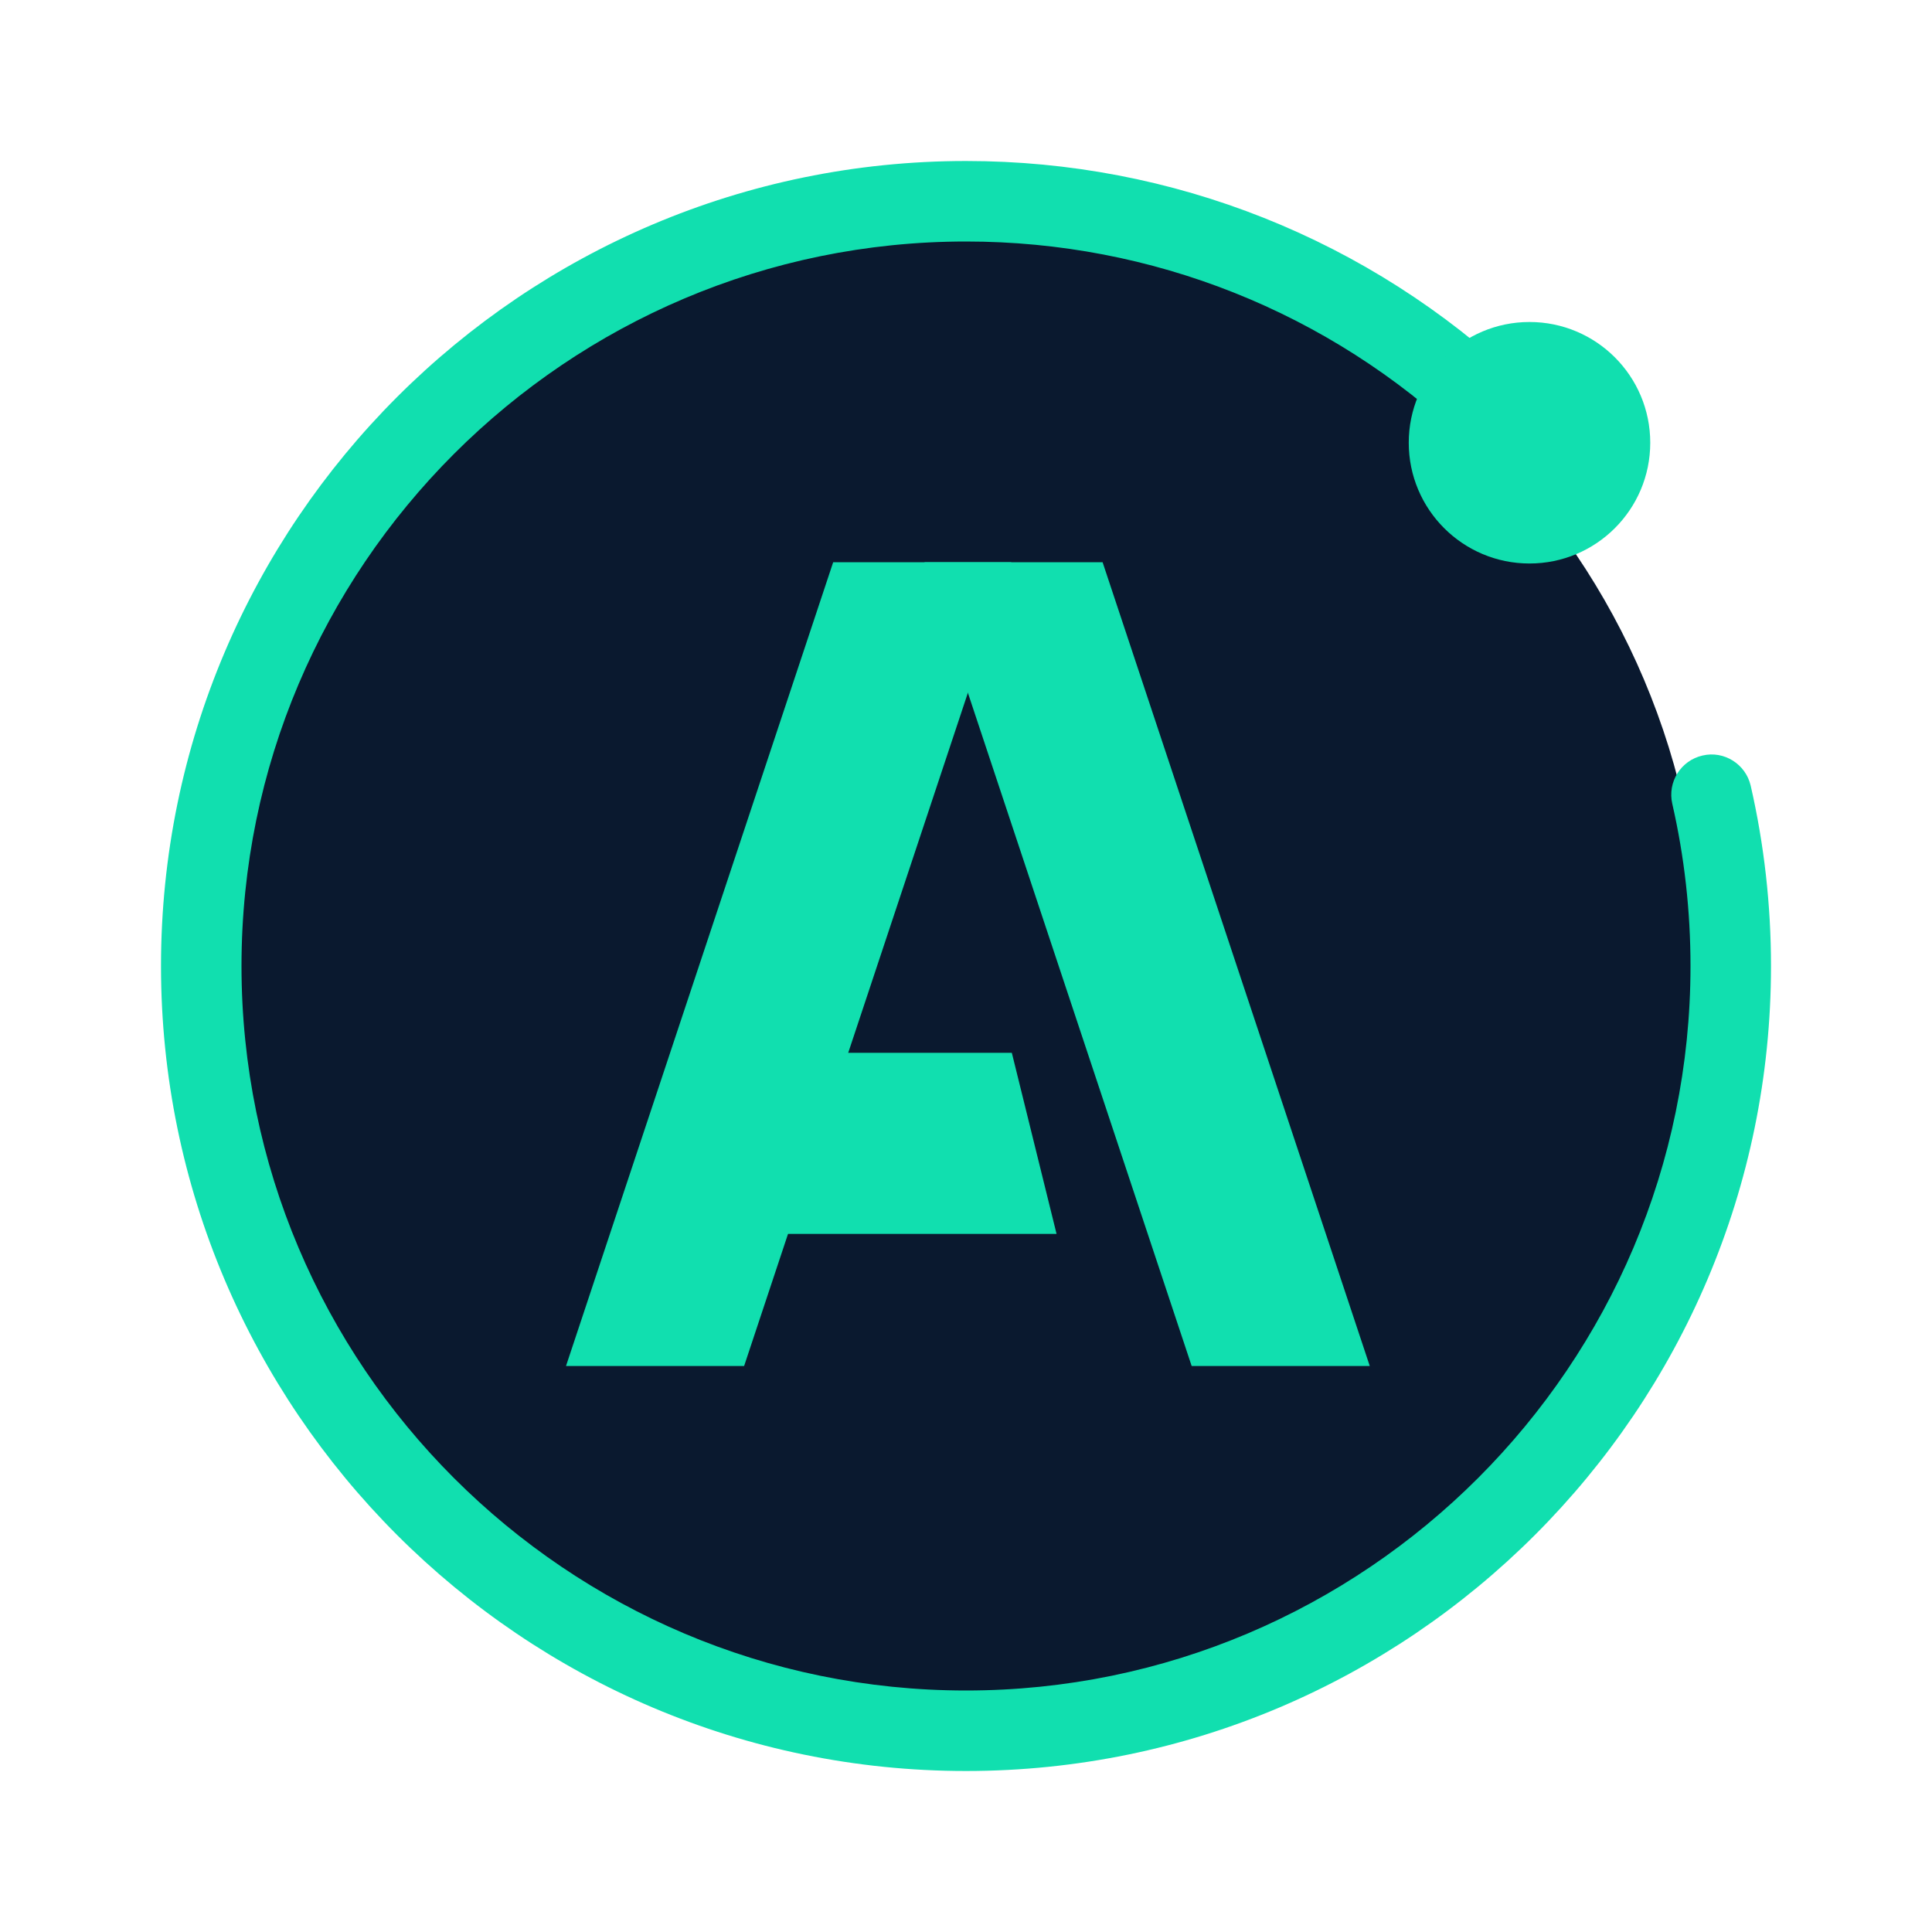
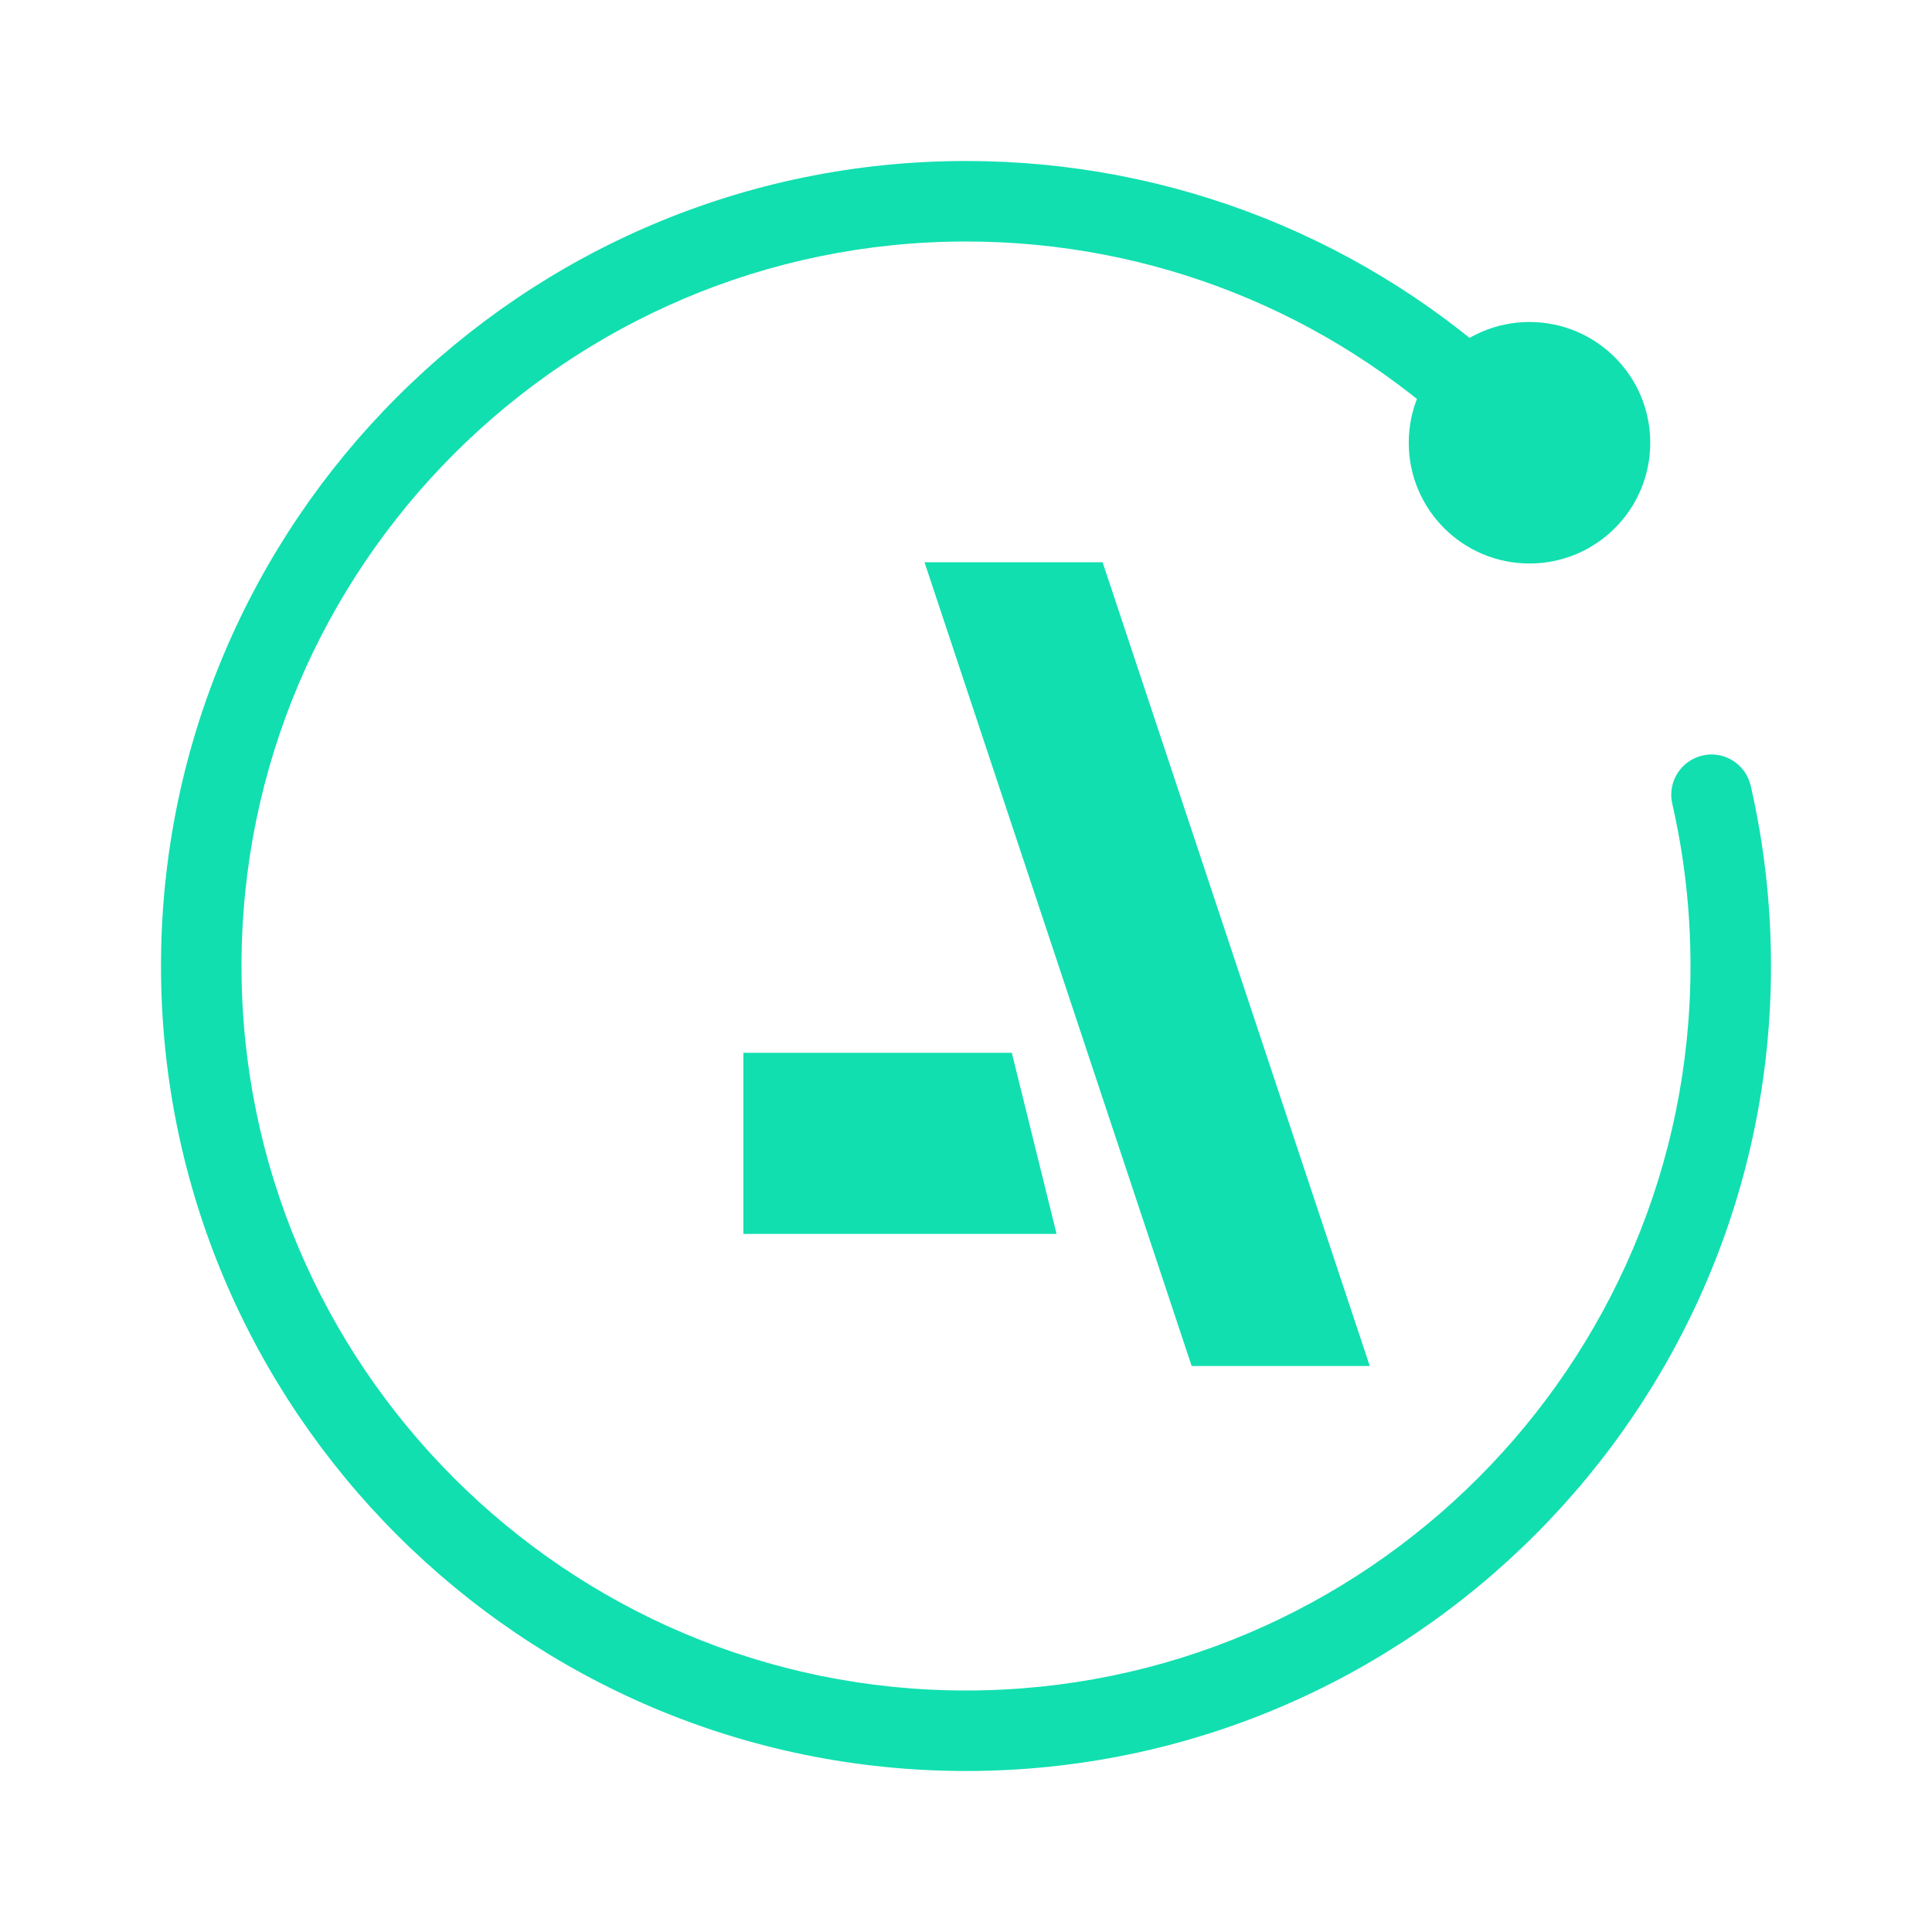
<svg xmlns="http://www.w3.org/2000/svg" width="512" height="512" viewBox="0 0 512 512" fill="none">
-   <path d="M256 451C363.696 451 451 363.696 451 256C451 148.304 363.696 61 256 61C148.304 61 61 148.304 61 256C61 363.696 148.304 451 256 451Z" fill="#0A192F" />
  <path d="M256 469.333C138.368 469.333 42.667 373.632 42.667 256C42.667 138.368 138.368 42.667 256 42.667C310.752 42.667 362.805 63.381 402.571 100.981C406.848 105.024 407.04 111.787 402.987 116.064C398.933 120.363 392.171 120.523 387.904 116.491C352.128 82.645 305.28 64 256 64C150.133 64 64 150.133 64 256C64 361.867 150.133 448 256 448C361.867 448 448 361.867 448 256C448 241.461 446.379 226.997 443.168 213.003C441.856 207.253 445.44 201.536 451.179 200.224C456.885 198.869 462.635 202.485 463.957 208.235C467.52 223.787 469.333 239.861 469.333 256C469.333 373.632 373.632 469.333 256 469.333Z" fill="#11DFAF" />
  <path d="M405.333 149.333C423.006 149.333 437.333 135.006 437.333 117.333C437.333 99.66 423.006 85.333 405.333 85.333C387.66 85.333 373.333 99.66 373.333 117.333C373.333 135.006 387.66 149.333 405.333 149.333Z" fill="#11DFAF" />
-   <path d="M268 149H220.8L150 362H197.2L268 149Z" fill="#11DFAF" />
+   <path d="M268 149H220.8H197.2L268 149Z" fill="#11DFAF" />
  <path d="M245 149H292.2L363 362H315.8L245 149Z" fill="#11DFAF" />
  <path d="M280 327H197V279H268.143L280 327Z" fill="#11DFAF" />
</svg>